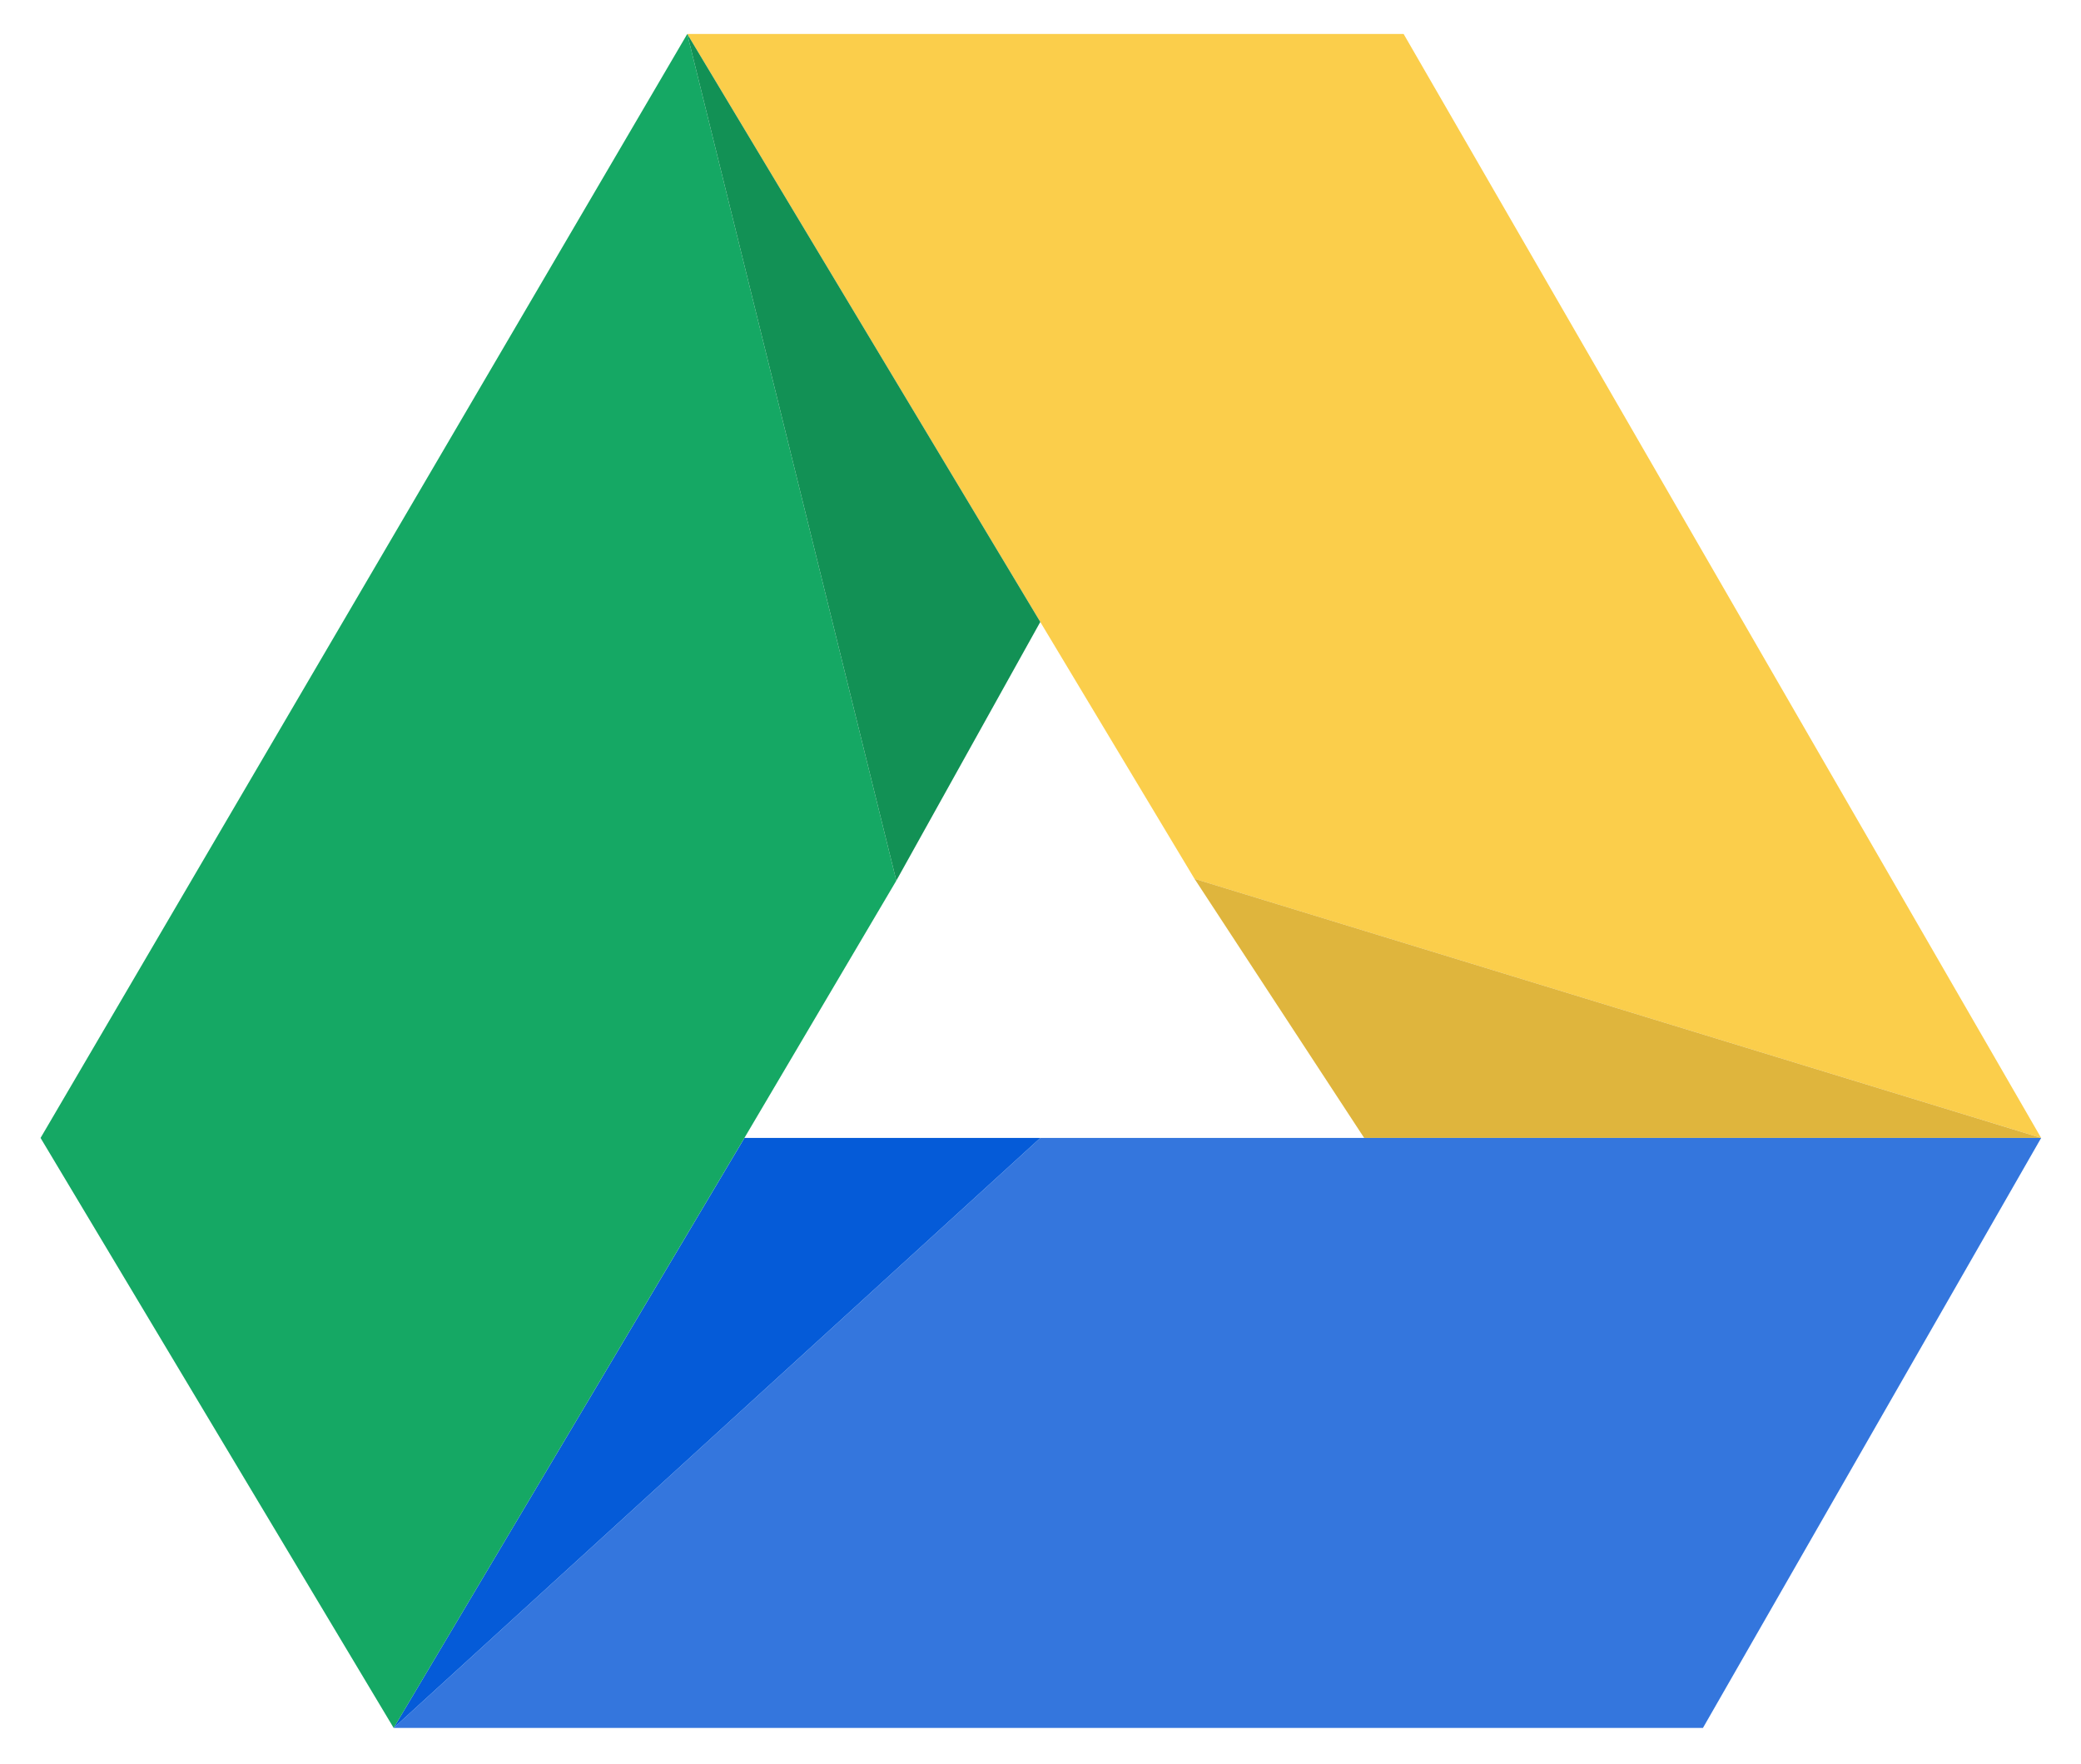
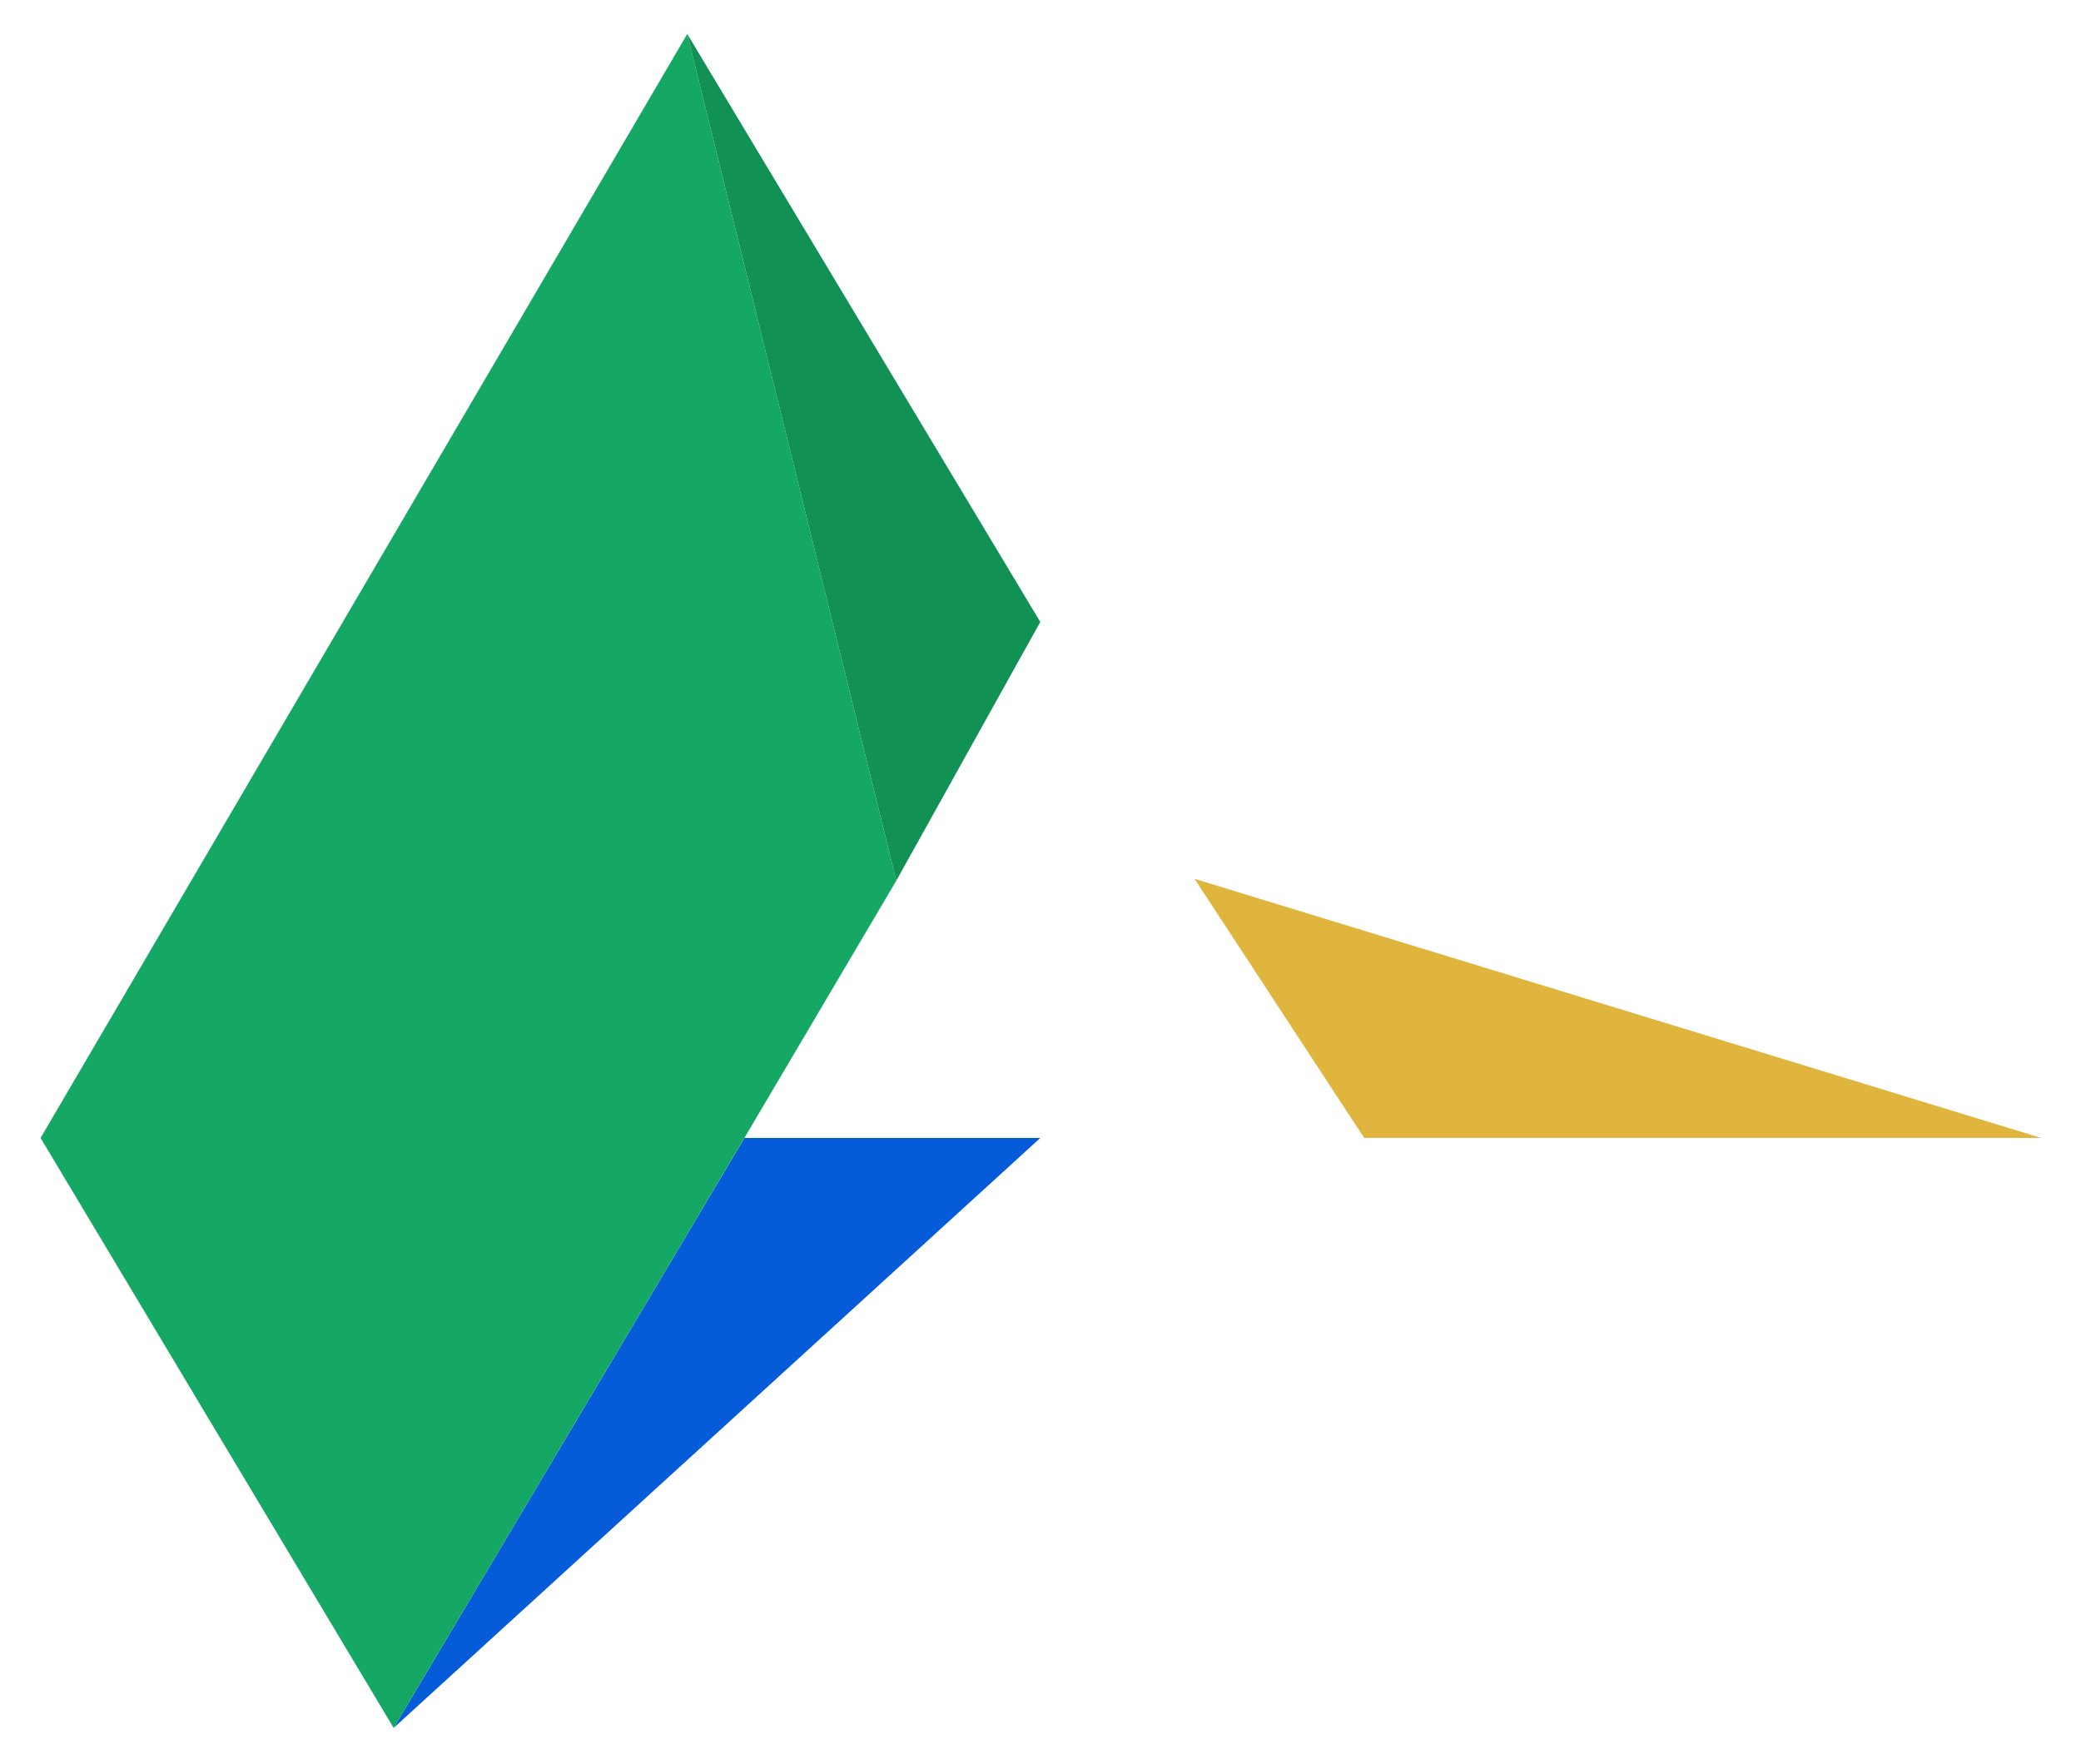
<svg xmlns="http://www.w3.org/2000/svg" width="59" height="50" viewBox="0 0 59 50" fill="none">
-   <path d="M19.485 0.963H39.795L57.87 32.26L33.867 24.915L19.485 0.963Z" fill="#FBCE4B" />
  <path d="M33.867 24.914L38.677 32.26H57.87L33.867 24.914Z" fill="#DFB53D" />
-   <path d="M57.87 32.26L48.282 48.985H11.161L29.495 32.26H57.87Z" fill="#3476DD" />
  <path d="M21.106 32.26L11.161 48.985L29.495 32.26H21.106Z" fill="#055BD8" />
  <path d="M11.161 48.986L1.15 32.26L19.485 0.963L25.412 24.966L21.105 32.26L11.161 48.986Z" fill="#15A864" />
  <path d="M19.485 0.963L25.412 24.966L29.494 17.632L19.485 0.963Z" fill="#129155" />
</svg>